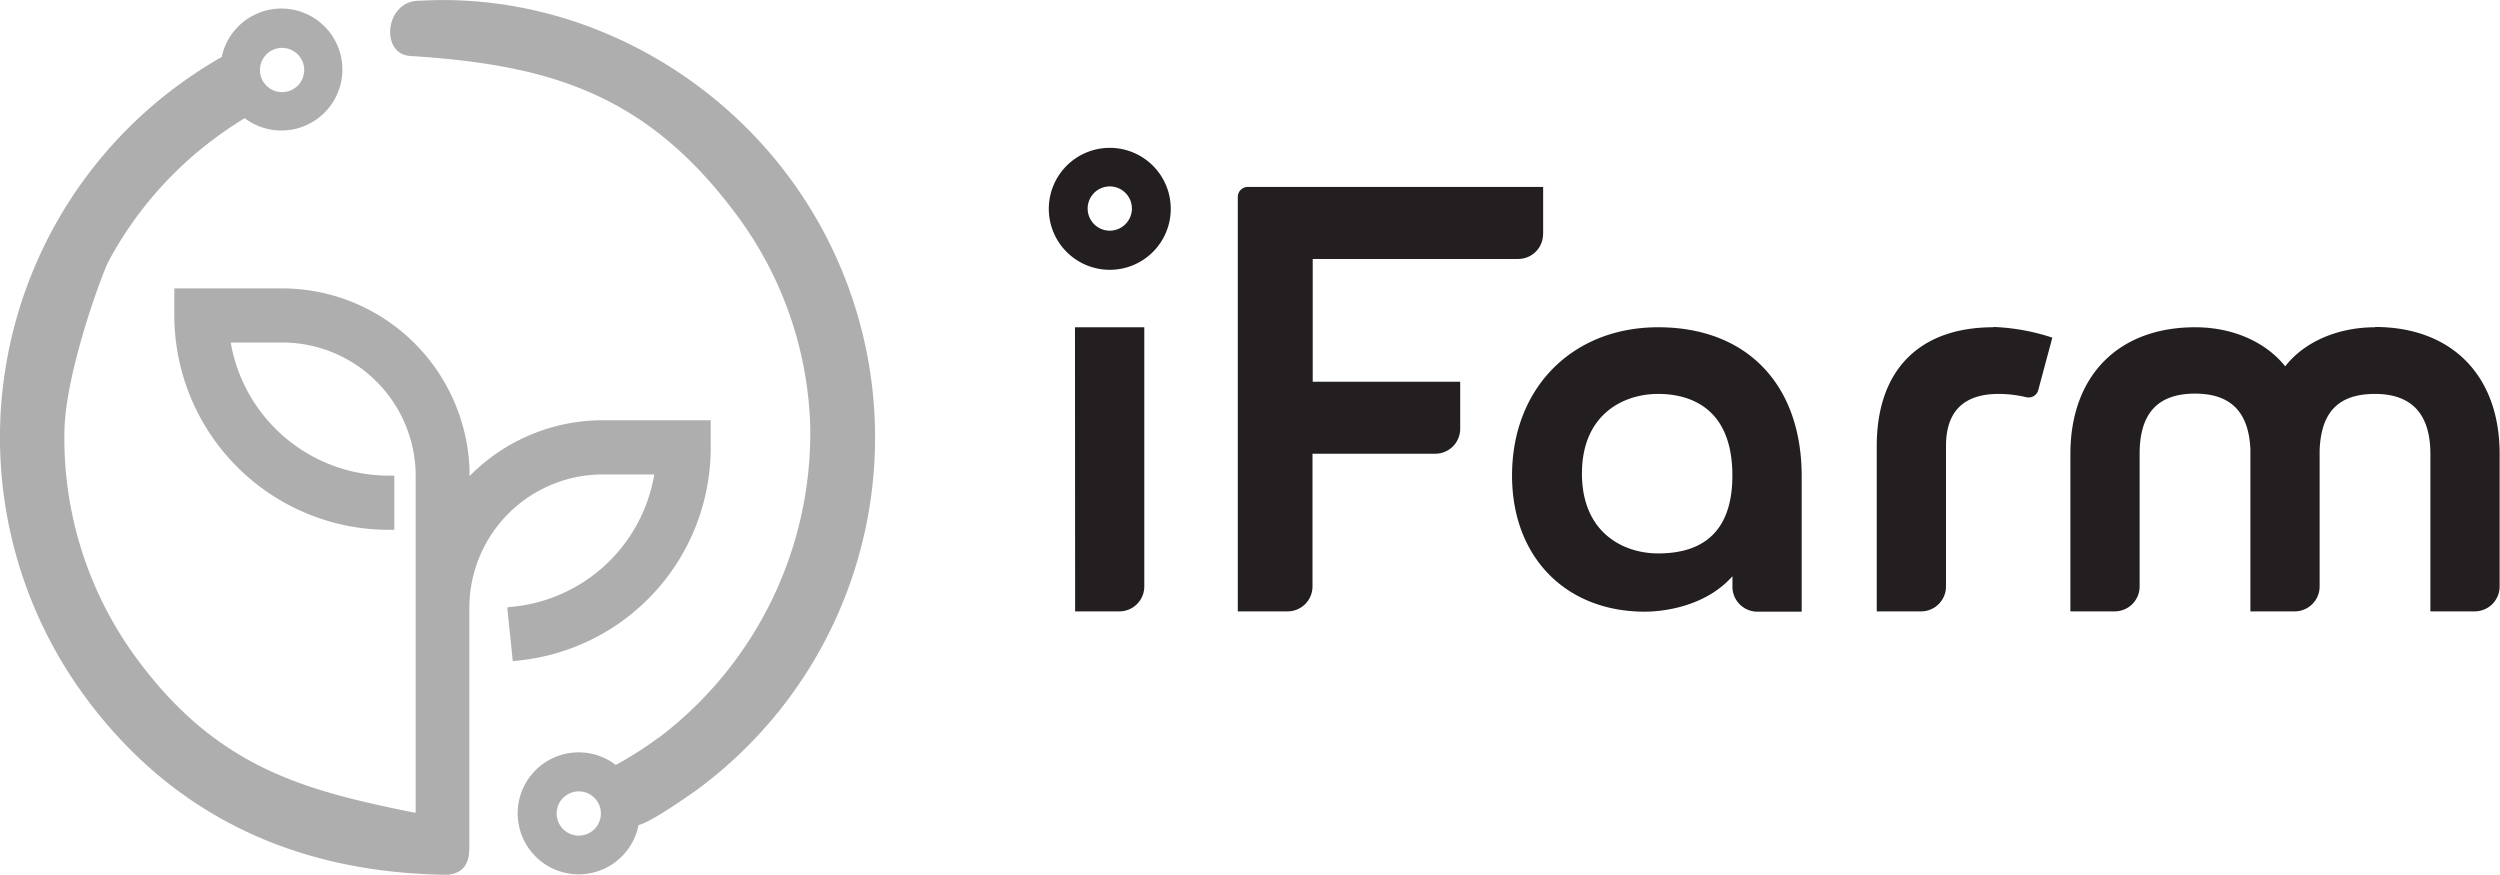
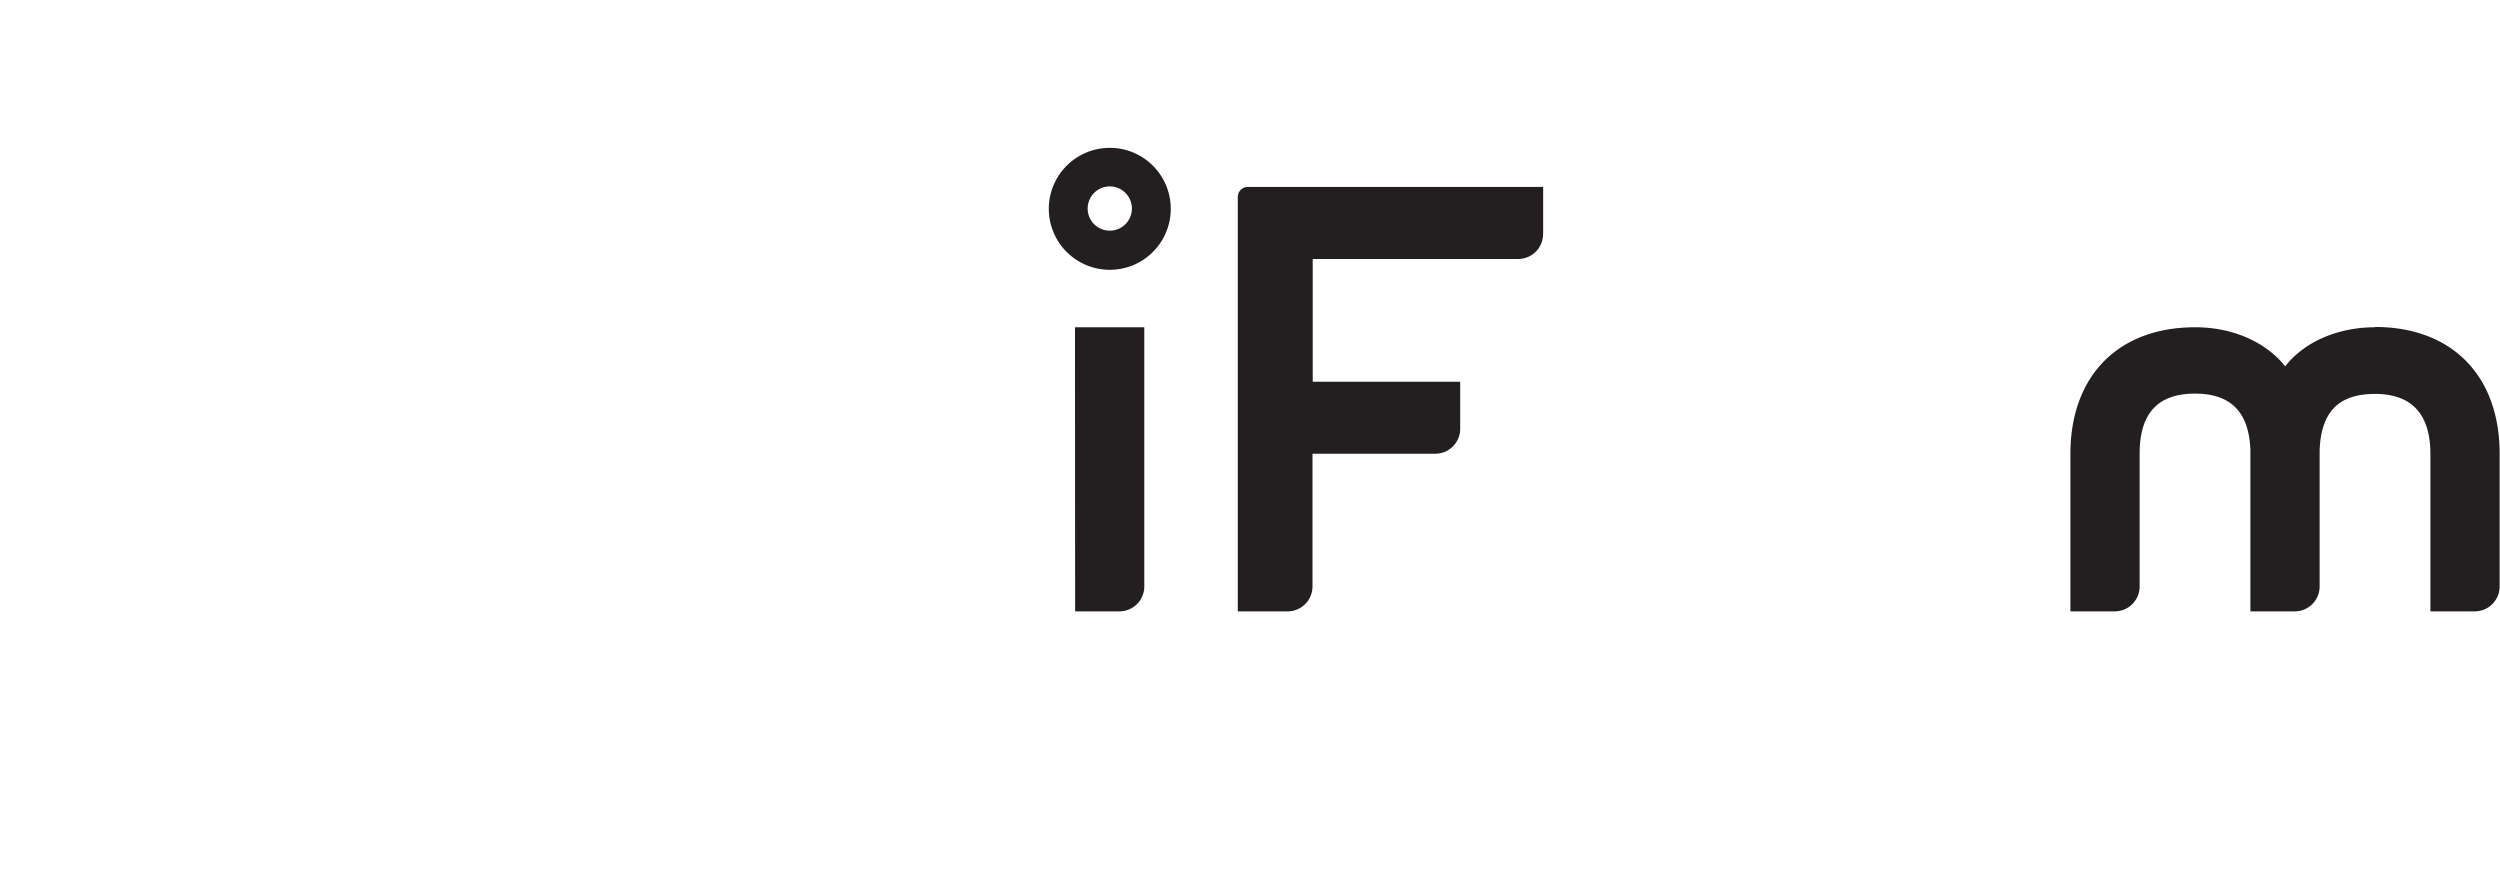
<svg xmlns="http://www.w3.org/2000/svg" id="Layer_1" data-name="Layer 1" viewBox="0 0 339.03 118.63">
  <defs>
    <style>.cls-1,.cls-3{fill:#231f20;}.cls-1,.cls-2{fill-rule:evenodd;}.cls-2{fill:#afaeae;}</style>
  </defs>
  <title>iFarm-logo-Horizontal</title>
  <path class="cls-1" d="M278.62,123.14a8.27,8.27,0,1,0,8.27,8.26,8.27,8.27,0,0,0-8.27-8.26m0,11.23a3,3,0,1,1,3-3,3,3,0,0,1-3,3" transform="translate(-128.12 -103.09)" />
-   <path class="cls-2" d="M217.47,203.09a50.31,50.31,0,0,1-5.84,3.74,8.27,8.27,0,1,0,3.08,8.15c1.67-.4,6.45-3.73,8-4.84a59.31,59.31,0,0,0,12.48-82.95c-11.58-15.67-30.58-25.13-50.14-24-4.73-.09-5.44,7.23-1.31,7.49,18.54,1.19,32,4.88,44.4,21.73A50.36,50.36,0,0,1,238,161.11a51.86,51.86,0,0,1-20.51,42m-33,10.2V167.63a18.1,18.1,0,0,0-18.08-18.09h-7a21.75,21.75,0,0,0,21.42,18.05h.76v7.35h-.76a29.11,29.11,0,0,1-29.07-29.07V142.2h14.63a25.45,25.45,0,0,1,25.4,24.54h0v.92a25.36,25.36,0,0,1,18.08-7.58h14.63v3.68a29,29,0,0,1-26.1,28.91l-.74.08-.75-7.3.76-.08a21.64,21.64,0,0,0,19.18-17.94h-7a18.1,18.1,0,0,0-18.08,18.08v32.56c0,1.82-.58,3.41-2.92,3.65-20-.2-37-7.63-49.13-24.06a59.3,59.3,0,0,1,12.47-82.94,62.08,62.08,0,0,1,6-3.91,8.27,8.27,0,1,1,3.11,8.31c-1.3.79-2.62,1.67-3.93,2.64a50.44,50.44,0,0,0-14.51,16.73c-.86,1.61-5.85,15.06-6,23a50.31,50.31,0,0,0,9.87,31c10.88,14.72,22.61,17.75,37.2,20.73Zm23.93,2.49a3,3,0,1,1,.62-4.15,3,3,0,0,1-.62,4.15m-43.8-105.65a3,3,0,1,0,4.15.63,3,3,0,0,0-4.15-.63" transform="translate(-128.12 -103.09)" />
  <path class="cls-3" d="M273.92,186h6a3.38,3.38,0,0,0,3.38-3.38V147.47h-9.4Z" transform="translate(-128.12 -103.09)" />
  <path class="cls-3" d="M337.39,134.82v-6.38H297.34a1.36,1.36,0,0,0-1.36,1.35V186h6.75a3.38,3.38,0,0,0,3.38-3.38v-18h16.65a3.38,3.38,0,0,0,3.38-3.38v-6.38h-20V138.21H334a3.38,3.38,0,0,0,3.38-3.39" transform="translate(-128.12 -103.09)" />
-   <path class="cls-3" d="M353,147.47c-11.68,0-19.83,8.27-19.83,20.11,0,11,7.23,18.46,18,18.46,3,0,8.45-.9,11.89-4.81v1.43a3.38,3.38,0,0,0,3.39,3.38h6V167.67c0-12.46-7.46-20.2-19.46-20.2m0,30.67c-4.77,0-10.34-2.84-10.34-10.83s5.57-10.8,10.34-10.8c3.76,0,10.06,1.44,10.06,11.07,0,7-3.38,10.56-10.06,10.56" transform="translate(-128.12 -103.09)" />
-   <path class="cls-3" d="M398.45,147.47c-10.08,0-15.82,5.84-15.82,16.1V186h6a3.38,3.38,0,0,0,3.39-3.38V163.57c0-4.68,2.4-7.06,7.15-7.06a16.17,16.17,0,0,1,3.75.45,1.35,1.35,0,0,0,1.62-1l1.9-7.08a28.66,28.66,0,0,0-8-1.45" transform="translate(-128.12 -103.09)" />
  <path class="cls-3" d="M450.24,147.47c-5.14,0-9.65,2-12.22,5.3-2.65-3.33-7.15-5.3-12.21-5.3-10.43,0-16.92,6.59-16.92,17.19V186h6a3.38,3.38,0,0,0,3.39-3.38v-18c0-5.48,2.46-8.15,7.51-8.15,4.85,0,7.31,2.49,7.51,7.61V186h6a3.38,3.38,0,0,0,3.39-3.38V164.14c.2-5.21,2.59-7.63,7.51-7.63s7.51,2.67,7.51,8.15V186h6a3.38,3.38,0,0,0,3.39-3.38v-18c0-10.6-6.49-17.19-16.92-17.19" transform="translate(-128.12 -103.09)" />
</svg>